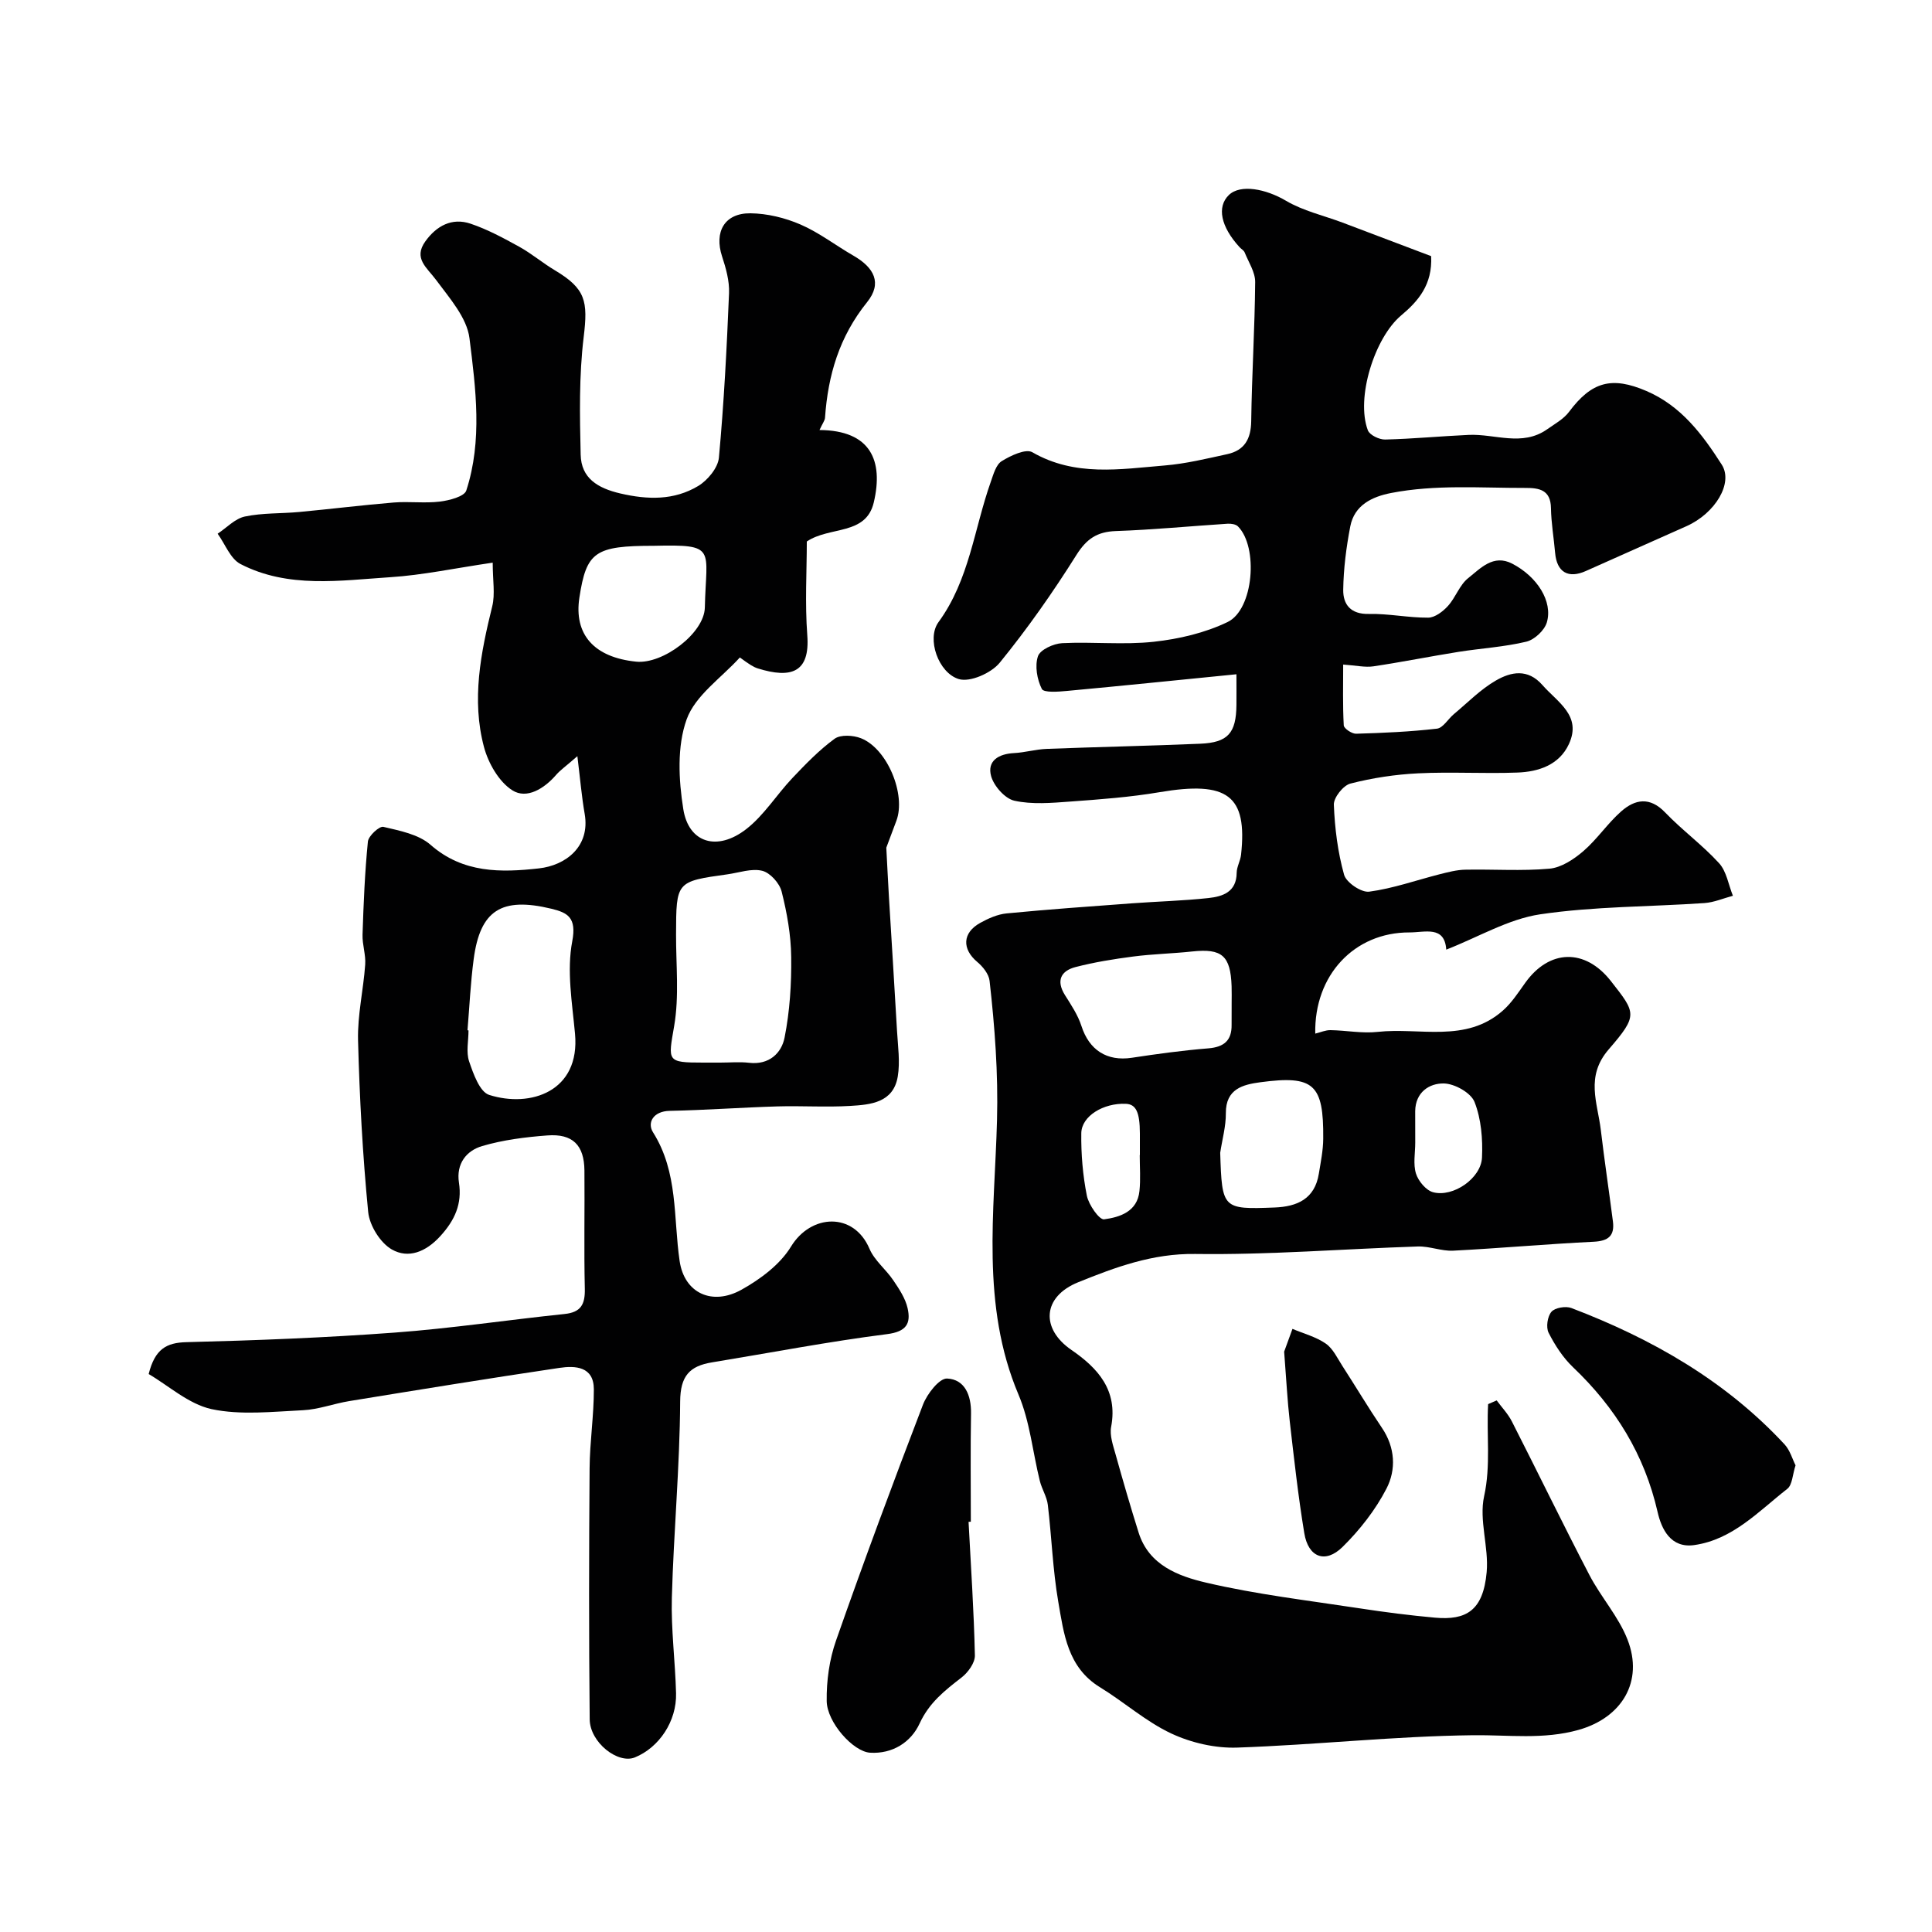
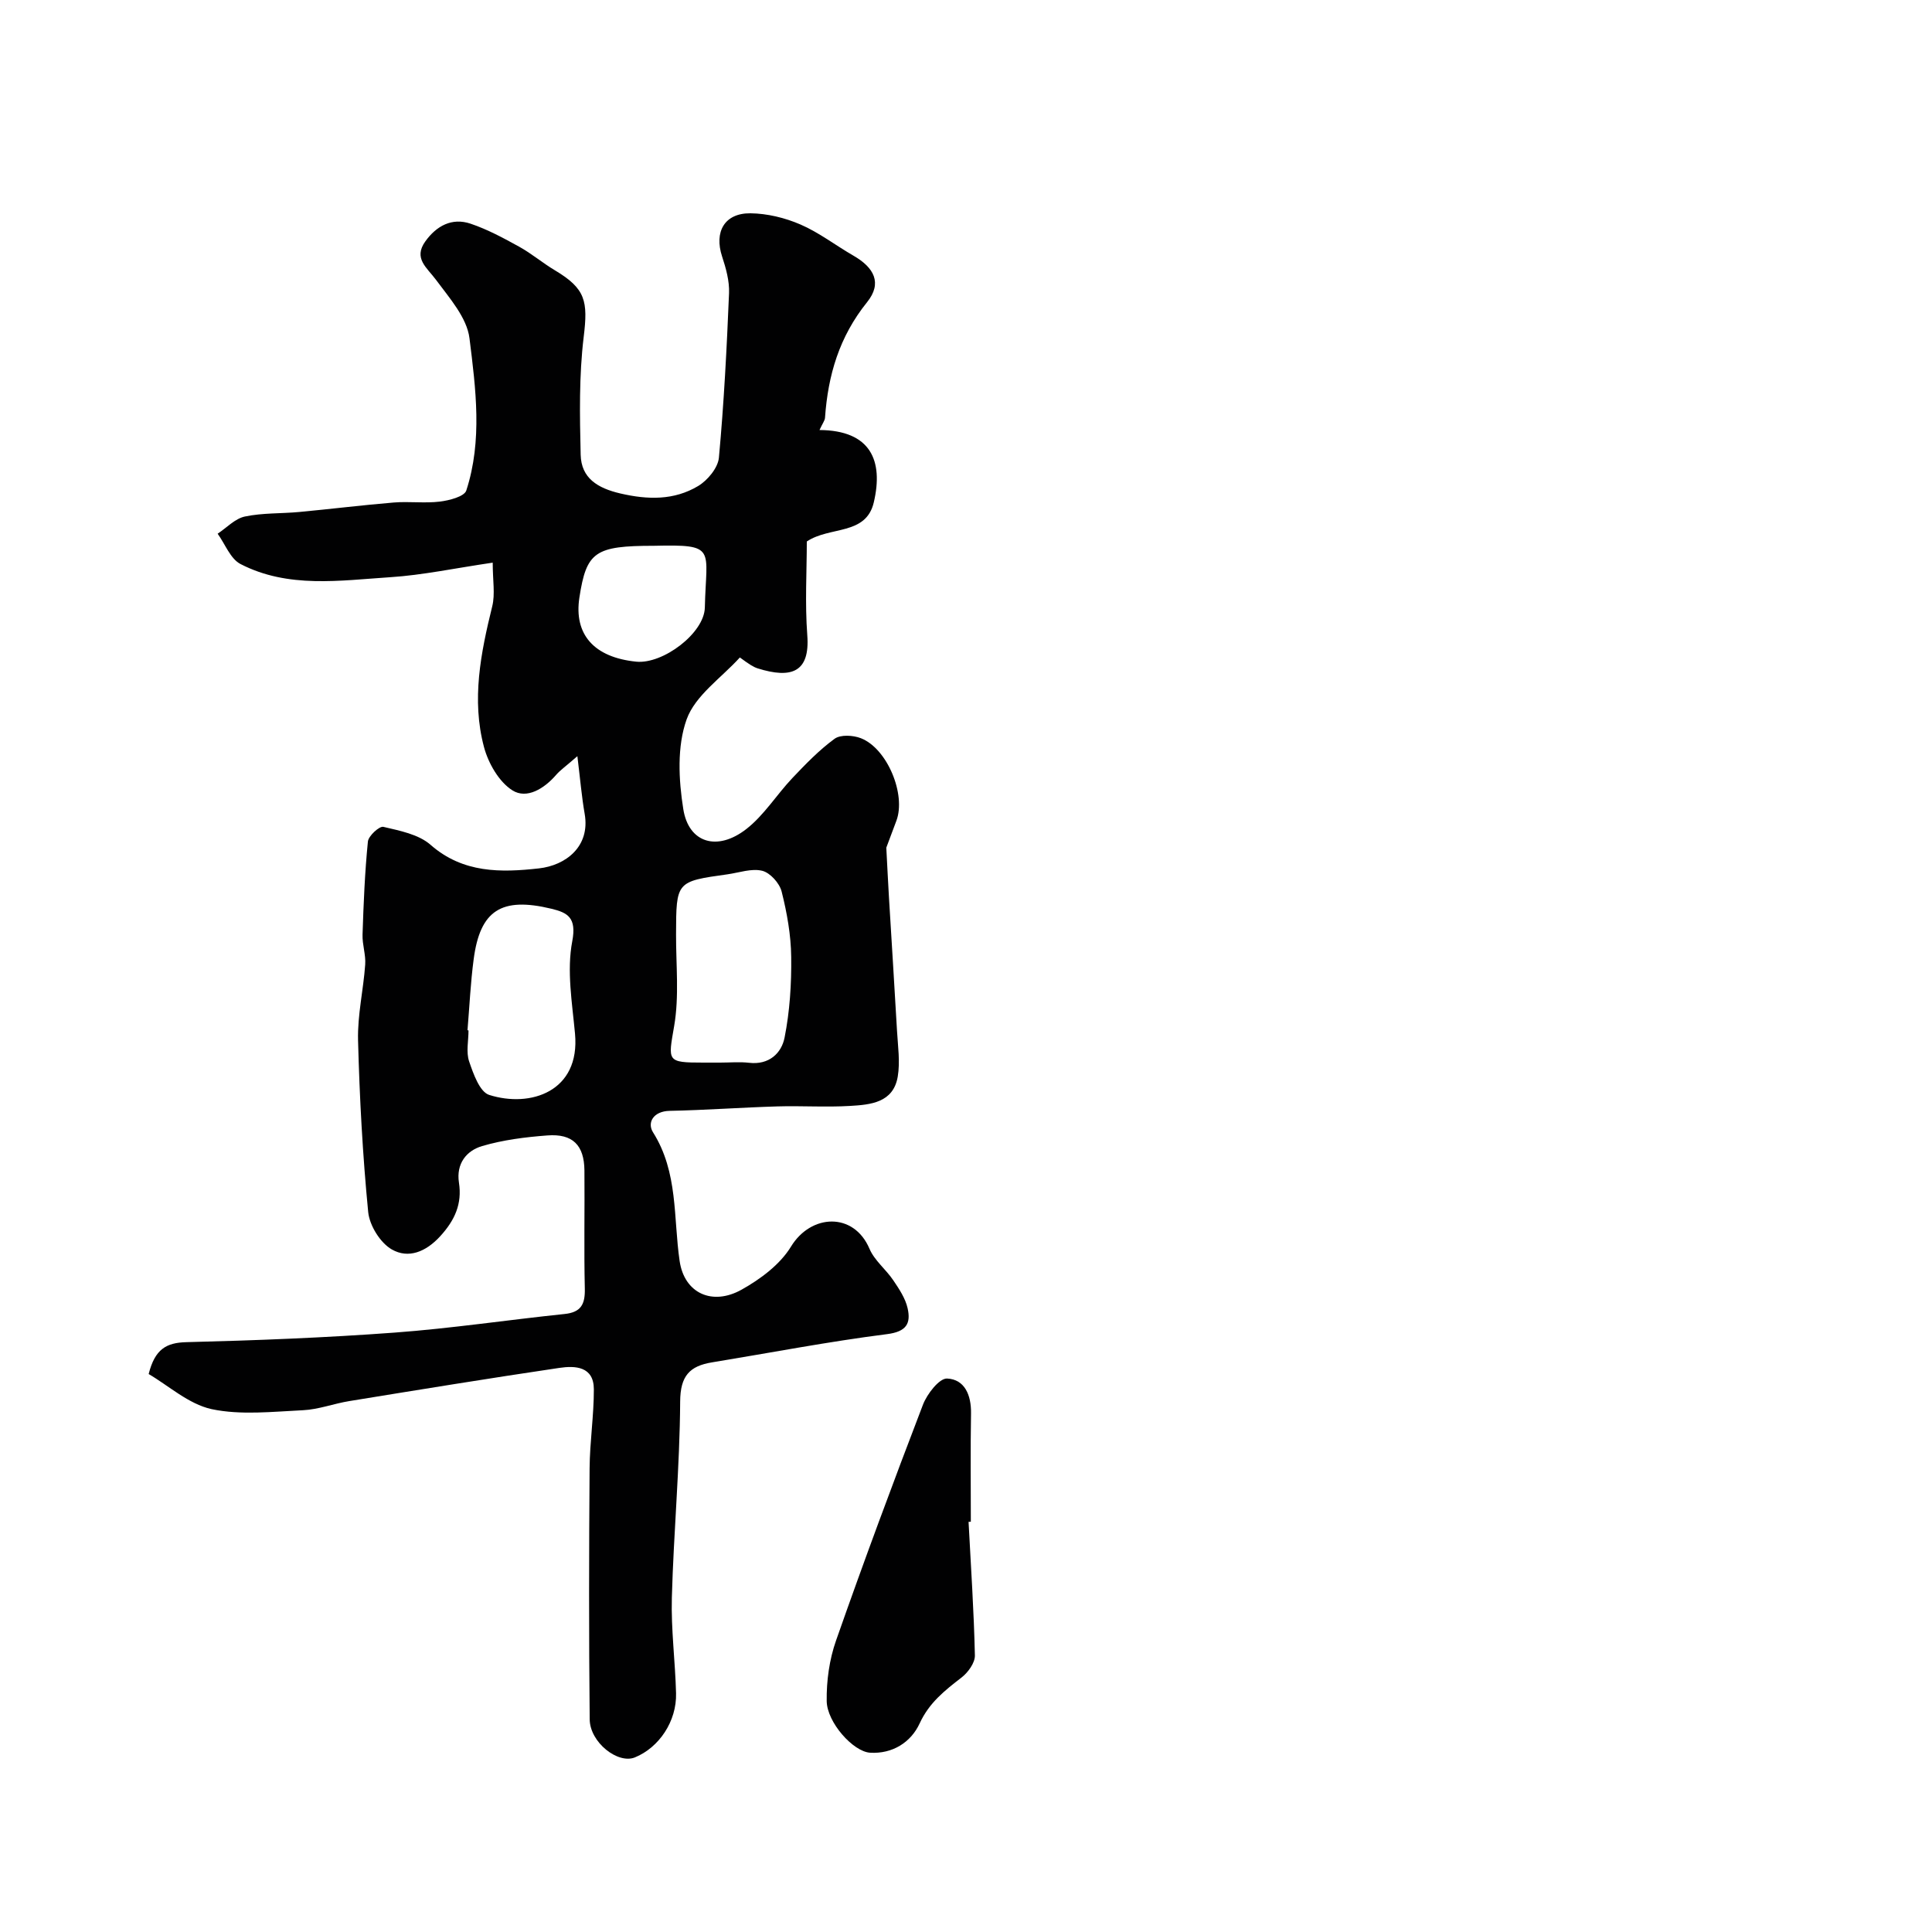
<svg xmlns="http://www.w3.org/2000/svg" enable-background="new 0 0 400 400" viewBox="0 0 400 400">
  <g fill="#010102">
-     <path d="m309.87 289.94c1.06 1.44 2.34 2.77 3.14 4.34 5.4 10.59 10.58 21.29 16.07 31.83 2.39 4.58 6.03 8.6 7.88 13.35 3.39 8.69-1.18 16.17-10.12 18.69-7.29 2.06-14.54 1.02-21.88 1.11-16.28.19-32.53 2-48.81 2.56-4.54.16-9.52-.99-13.65-2.92-5.25-2.46-9.74-6.5-14.74-9.56-6.74-4.11-7.51-11.11-8.66-17.73-1.14-6.61-1.36-13.38-2.16-20.05-.2-1.68-1.23-3.25-1.65-4.93-1.48-5.97-2.05-12.3-4.42-17.89-7.83-18.51-4.95-37.87-4.45-56.81.26-9.79-.46-19.29-1.54-28.87-.16-1.4-1.39-2.93-2.55-3.9-3.18-2.68-3.1-6.03.62-8.09 1.68-.93 3.59-1.78 5.47-1.96 8.65-.84 17.33-1.45 26-2.09 5.26-.39 10.55-.52 15.79-1.09 2.95-.32 5.79-1.25 5.83-5.21.01-1.26.77-2.49.91-3.77 1.33-12.29-2.8-15.31-16.85-12.94-6.13 1.04-12.38 1.5-18.59 1.95-3.83.28-7.82.63-11.49-.18-1.95-.43-4.25-3.04-4.82-5.09-.87-3.16 1.55-4.61 4.73-4.77 2.26-.12 4.5-.78 6.76-.87 10.6-.41 21.2-.62 31.8-1.07 5.75-.24 7.45-2.21 7.5-8.04.02-1.8 0-3.6 0-6.34-12.01 1.19-23.54 2.38-35.09 3.45-1.79.17-4.79.4-5.2-.41-.99-1.97-1.48-4.78-.8-6.78.46-1.35 3.22-2.61 5.01-2.7 6.32-.32 12.71.39 18.97-.29 5.21-.57 10.6-1.83 15.29-4.09 5.39-2.6 6.39-15.53 2.14-19.79-.45-.46-1.43-.6-2.14-.56-7.71.5-15.42 1.25-23.14 1.52-3.88.14-6.05 1.59-8.17 4.95-4.85 7.72-10.12 15.24-15.88 22.31-1.75 2.15-6.15 4.1-8.49 3.38-4.21-1.29-6.7-8.35-4.18-11.79 6.41-8.78 7.37-19.34 10.83-29.07.54-1.53 1.07-3.53 2.26-4.26 1.86-1.15 4.97-2.62 6.33-1.84 8.84 5.1 18.18 3.51 27.43 2.74 4.34-.36 8.65-1.41 12.92-2.34 3.58-.78 4.92-3.14 4.97-6.85.13-9.6.74-19.19.82-28.78.02-2.04-1.36-4.11-2.18-6.14-.17-.43-.7-.7-1.04-1.07-3.9-4.25-4.75-8.35-2.24-10.8 2.39-2.33 7.69-1.28 11.83 1.17 3.55 2.1 7.78 3.05 11.7 4.52 6.19 2.33 12.37 4.68 18.36 6.95.31 5.94-2.72 9.35-6.21 12.28-5.49 4.61-9.42 17.08-6.89 23.78.37.98 2.36 1.94 3.58 1.91 5.77-.14 11.53-.7 17.3-.96 5.43-.25 11.07 2.48 16.24-1.16 1.59-1.12 3.42-2.12 4.54-3.62 4.68-6.27 8.86-7.38 16.01-4.31 7.2 3.09 11.61 9.01 15.59 15.23 2.46 3.83-1.34 10.09-7.27 12.75-6.93 3.11-13.89 6.16-20.83 9.28-3.67 1.65-6.04.27-6.39-3.75-.27-3.09-.81-6.18-.86-9.28-.06-3.78-2.46-4.17-5.29-4.16-9.29.02-18.62-.74-27.81 1.05-3.91.76-7.6 2.49-8.45 6.92-.83 4.32-1.4 8.74-1.46 13.13-.04 3 1.52 5.08 5.3 4.99 4.09-.09 8.2.8 12.29.77 1.39-.01 3.05-1.27 4.09-2.42 1.6-1.76 2.41-4.37 4.21-5.78 2.53-2 5.18-5.01 9.1-2.98 5.17 2.68 8.43 7.81 7.17 12.15-.48 1.65-2.55 3.59-4.24 4-4.59 1.1-9.36 1.37-14.04 2.11-5.89.94-11.75 2.12-17.65 3-1.7.25-3.5-.18-6.24-.37 0 4.2-.11 8.4.12 12.59.04.65 1.68 1.76 2.56 1.73 5.59-.16 11.19-.41 16.74-1.05 1.26-.15 2.3-2.01 3.5-3.01 2.87-2.39 5.54-5.15 8.74-6.98 3.08-1.77 6.56-2.5 9.59.96 3.14 3.58 8.21 6.34 5.48 12.23-1.99 4.3-6.26 5.73-10.65 5.89-6.85.26-13.72-.18-20.56.16-4.71.23-9.46.95-14.02 2.12-1.49.38-3.49 2.91-3.43 4.38.19 4.87.81 9.82 2.12 14.5.45 1.61 3.58 3.72 5.2 3.5 4.94-.66 9.73-2.37 14.6-3.61 1.72-.43 3.49-.9 5.24-.94 5.83-.12 11.7.31 17.48-.21 2.45-.22 5.05-1.94 7.01-3.63 2.86-2.46 5.01-5.74 7.84-8.23 2.86-2.52 5.92-3.09 9.09.21 3.54 3.69 7.74 6.75 11.18 10.52 1.55 1.7 1.94 4.46 2.86 6.74-1.96.52-3.9 1.37-5.89 1.51-11.35.78-22.81.67-34.02 2.33-6.58.98-12.75 4.7-19.44 7.31-.33-5.03-4.41-3.55-7.64-3.56-11.36-.03-19.73 8.82-19.48 20.95 1.11-.27 2.13-.74 3.15-.72 3.26.05 6.57.72 9.78.36 8.72-.96 18.24 2.36 25.9-4.4 1.82-1.6 3.2-3.74 4.63-5.74 4.99-7 12.4-7.19 17.73-.4 5.22 6.65 5.7 7.07-.44 14.17-4.86 5.62-2.3 11.04-1.63 16.67.75 6.33 1.7 12.64 2.51 18.96.37 2.95-.94 4.04-3.99 4.19-9.7.47-19.38 1.35-29.09 1.85-2.41.12-4.87-.94-7.29-.87-15.38.5-30.77 1.76-46.13 1.55-8.83-.12-16.5 2.74-24.2 5.85-7.43 3-7.82 9.63-1.4 14.03 5.47 3.76 9.64 8.34 8.21 15.91-.34 1.79.41 3.87.93 5.74 1.51 5.42 3.08 10.82 4.77 16.19 2.13 6.74 8.26 8.99 13.93 10.32 10.45 2.45 21.19 3.7 31.83 5.33 5.17.79 10.38 1.46 15.59 1.93 6.41.57 9.98-1.4 10.7-9.44.46-5.19-1.62-10.75-.53-15.7 1.41-6.38.47-12.73.83-19.07.63-.26 1.2-.52 1.77-.77zm-54.87-82.26c0-1.16.03-2.33-.01-3.49-.22-6.34-2-7.85-8.13-7.2-4.07.44-8.19.52-12.25 1.05-4.01.52-8.03 1.17-11.94 2.18-3.01.78-4.06 2.8-2.19 5.79 1.29 2.05 2.69 4.14 3.42 6.41 1.6 4.98 5.27 7.36 10.43 6.58 5.26-.8 10.54-1.52 15.84-1.95 3.25-.27 4.87-1.62 4.82-4.89-.01-1.49.01-2.99.01-4.48zm-2.37 30.99c.37 11.64.48 11.74 11.26 11.33 4.7-.18 8.32-1.79 9.16-6.99.39-2.4.89-4.82.91-7.24.1-11.32-1.93-13.19-13.04-11.7-3.57.48-7.16 1.36-7.12 6.41.02 2.73-.76 5.46-1.17 8.19zm40.38-2.13c0 2.16-.46 4.46.15 6.43.48 1.55 2.08 3.48 3.55 3.87 4.15 1.1 9.92-2.88 10.12-7.17.18-3.84-.16-7.99-1.54-11.51-.74-1.9-4.1-3.79-6.33-3.84-3.04-.07-5.92 1.82-5.96 5.75-.01 2.15.01 4.31.01 6.47zm-57.04 2.61h.03c0-1.49 0-2.98 0-4.47-.01-4.42-.8-6.07-2.93-6.15-4.6-.19-9.15 2.53-9.2 6.09-.06 4.31.31 8.7 1.15 12.93.38 1.89 2.57 5.03 3.57 4.9 3.25-.44 6.89-1.58 7.32-5.86.26-2.46.06-4.96.06-7.44z" />
    <path d="m30.78 284.48c1.3-5.17 3.66-6.5 7.83-6.6 14.37-.36 28.75-.92 43.09-1.98 11.76-.87 23.44-2.63 35.18-3.85 3.41-.35 4.27-2.01 4.2-5.22-.19-8.16-.01-16.33-.08-24.49-.05-5.24-2.42-7.66-7.67-7.26-4.54.34-9.16.92-13.51 2.2-3.26.96-5.4 3.65-4.8 7.57.68 4.39-.85 7.78-3.87 11.09-3 3.29-6.62 4.69-10.02 2.75-2.39-1.36-4.62-4.95-4.9-7.75-1.15-11.82-1.79-23.7-2.1-35.58-.13-5.2 1.11-10.42 1.48-15.65.15-2.04-.62-4.14-.55-6.2.21-6.44.47-12.88 1.11-19.28.12-1.17 2.37-3.23 3.2-3.04 3.39.8 7.28 1.54 9.76 3.71 6.75 5.93 14.64 5.76 22.45 4.89 5.49-.61 10.66-4.47 9.47-11.29-.61-3.5-.91-7.05-1.51-11.94-2.48 2.16-3.56 2.9-4.39 3.86-2.47 2.86-6.09 5.1-9.07 3.21-2.79-1.77-4.99-5.63-5.88-8.98-2.6-9.77-.67-19.47 1.71-29.11.63-2.55.1-5.38.1-9.05-7.95 1.17-14.52 2.58-21.15 3.01-10.46.68-21.19 2.37-31.06-2.72-2.1-1.08-3.19-4.14-4.74-6.28 1.87-1.24 3.6-3.13 5.64-3.56 3.66-.77 7.5-.59 11.26-.94 6.52-.61 13.03-1.42 19.56-1.96 3.17-.26 6.41.19 9.55-.19 1.95-.24 5.06-1.04 5.47-2.29 3.37-10.36 1.96-21.09.66-31.53-.53-4.27-4.15-8.33-6.92-12.08-1.89-2.56-4.76-4.45-2.21-7.99 2.3-3.2 5.5-4.95 9.35-3.65 3.51 1.18 6.85 2.99 10.11 4.79 2.56 1.42 4.83 3.36 7.35 4.86 6.38 3.81 6.87 6.38 5.97 13.78-.98 8.04-.82 16.26-.63 24.39.11 4.87 3.5 6.93 8.19 8.03 5.71 1.33 11.15 1.45 16.14-1.54 1.95-1.17 4.09-3.75 4.29-5.85 1.05-11.33 1.63-22.71 2.1-34.08.1-2.51-.64-5.16-1.44-7.59-1.67-5.09.49-8.99 5.87-8.94 3.48.04 7.15.93 10.36 2.32 3.86 1.67 7.28 4.33 10.96 6.45 4.29 2.47 6.01 5.67 2.84 9.62-5.78 7.18-8.1 15.12-8.72 23.94-.04.59-.5 1.14-1.14 2.54 10.6.08 13.27 6.33 11.24 14.98-1.62 6.9-9.09 4.89-13.87 8.1 0 6.11-.4 12.79.1 19.4.59 7.74-3.35 9.03-10.24 6.88-.92-.29-1.76-.83-3.72-2.27-3.82 4.22-9.24 7.86-11.02 12.82-2.01 5.6-1.66 12.51-.69 18.59 1.12 7.02 7.04 8.78 13.04 4.12 3.69-2.87 6.28-7.12 9.55-10.57 2.74-2.89 5.55-5.8 8.74-8.13 1.23-.89 3.83-.74 5.44-.11 5.48 2.14 9.39 11.68 7.34 17.11-.78 2.07-1.55 4.14-2.08 5.55.2 3.71.35 7.01.55 10.31.55 9.22 1.15 18.43 1.67 27.65.18 3.14.66 6.38.15 9.43-.91 5.42-5.63 5.83-9.87 6.08-5 .3-10.04-.05-15.06.1-7.44.22-14.86.77-22.3.92-3.38.07-4.7 2.44-3.44 4.44 5.24 8.31 4.19 17.64 5.51 26.65.98 6.69 6.76 9.31 12.81 5.94 3.91-2.18 7.99-5.22 10.25-8.93 4.13-6.78 13-7.2 16.25.46 1.03 2.43 3.41 4.26 4.93 6.53 1.21 1.79 2.5 3.72 2.96 5.77.71 3.16-.23 4.86-4.27 5.37-12.12 1.54-24.14 3.86-36.21 5.84-4.66.76-6.58 2.81-6.61 8.12-.08 13.54-1.35 27.06-1.72 40.6-.18 6.59.7 13.19.87 19.8.15 5.78-3.5 11.22-8.52 13.27-3.51 1.43-9.31-3.09-9.36-7.88-.18-17.33-.15-34.66-.02-51.98.04-5.45.89-10.9.88-16.35-.01-4.76-3.86-4.92-7.15-4.43-14.52 2.15-29 4.51-43.48 6.87-3.21.52-6.35 1.73-9.56 1.89-6.34.3-12.91 1.06-18.98-.23-4.76-1.06-8.9-4.87-13-7.26zm118.34-64.48c2 0 4.02-.19 5.99.04 4.12.48 6.7-2 7.33-5.23 1.08-5.44 1.44-11.11 1.37-16.68-.05-4.53-.87-9.13-1.98-13.54-.43-1.73-2.37-3.89-4.01-4.3-2.21-.55-4.79.39-7.21.73-10.63 1.48-10.61 1.49-10.64 12.45-.02 6.32.67 12.78-.39 18.94-1.25 7.32-1.63 7.59 6.02 7.59zm-52.33-6.69c.07.01.14.01.21.02 0 2.16-.53 4.5.13 6.43.87 2.56 2.19 6.31 4.15 6.93 8.53 2.71 18.88-.68 17.77-12.68-.59-6.38-1.74-13.02-.57-19.14.93-4.9-.96-5.91-4.3-6.72-10.38-2.51-14.78.33-16.11 10.44-.65 4.88-.87 9.81-1.28 14.72zm38.61-100.31c-12.22 0-13.98 1.22-15.44 10.7-1.18 7.65 3.02 12.4 11.75 13.29 5.54.56 14.1-5.9 14.22-11.2.27-12.3 2.59-13.09-10.53-12.79z" />
    <path d="m200.53 315.08c.48 9.22 1.11 18.44 1.31 27.67.03 1.53-1.42 3.52-2.76 4.56-3.47 2.68-6.7 5.21-8.67 9.49-1.81 3.94-5.64 6.36-10.27 6.08-3.51-.22-8.92-6.29-8.98-10.69-.06-4.19.55-8.61 1.94-12.55 5.74-16.37 11.78-32.63 17.99-48.82.86-2.23 3.38-5.49 5-5.41 3.65.17 5.01 3.45 4.95 7.21-.13 7.48-.04 14.96-.04 22.44-.16 0-.31.01-.47.02z" />
-     <path d="m371.75 303.38c-.63 1.92-.66 4.05-1.71 4.87-5.94 4.64-11.28 10.5-19.25 11.64-4.87.7-6.79-3.28-7.6-6.84-2.72-11.9-8.76-21.65-17.51-29.98-2.08-1.98-3.75-4.56-5.06-7.14-.57-1.13-.24-3.38.59-4.34.73-.85 2.95-1.22 4.12-.78 16.66 6.35 31.89 15.02 44.16 28.25 1.12 1.22 1.61 3.04 2.26 4.32z" />
-     <path d="m265.87 279.85c.23-.64.98-2.68 1.72-4.72 2.32.98 4.87 1.64 6.9 3.05 1.51 1.05 2.41 3.04 3.47 4.68 2.74 4.23 5.32 8.57 8.14 12.74 2.77 4.08 2.99 8.67.95 12.61-2.29 4.43-5.53 8.56-9.09 12.07-3.58 3.52-7.1 2.15-7.92-2.85-1.27-7.68-2.12-15.42-3.01-23.16-.49-4.25-.7-8.52-1.16-14.42z" />
  </g>
</svg>